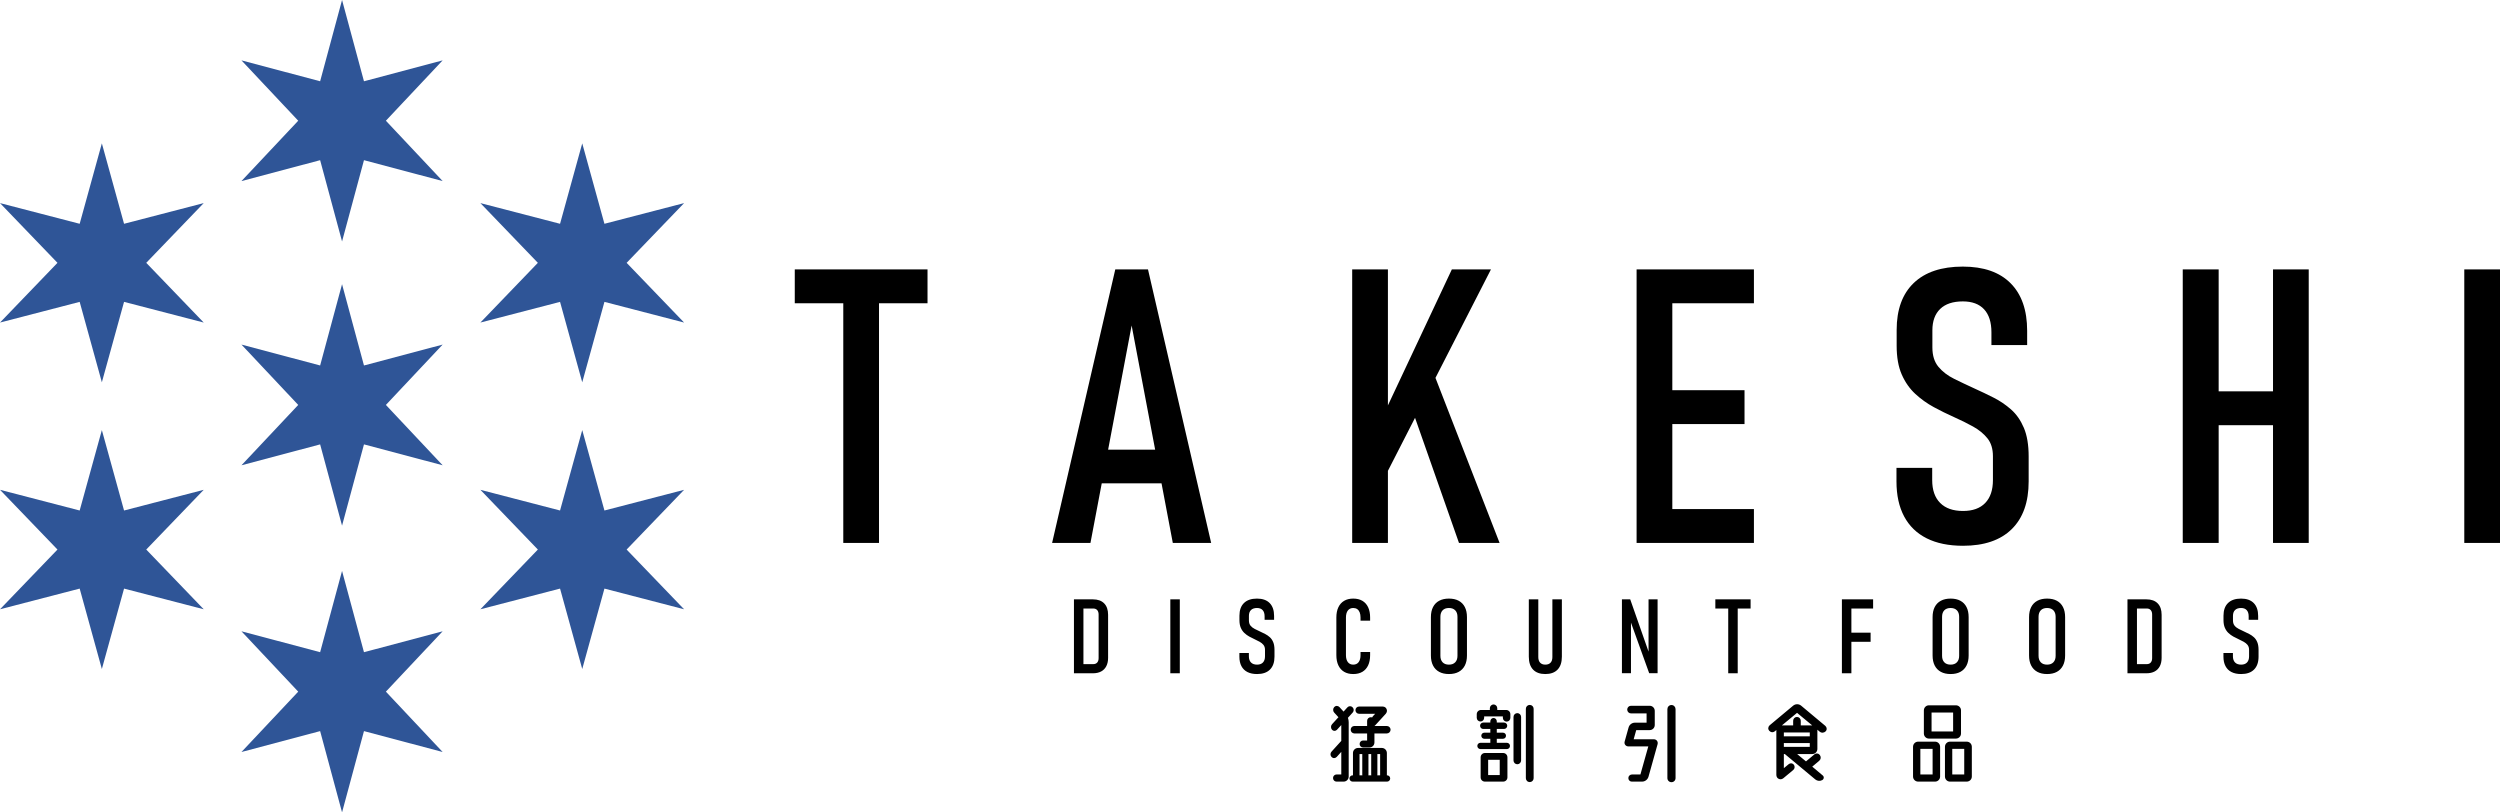
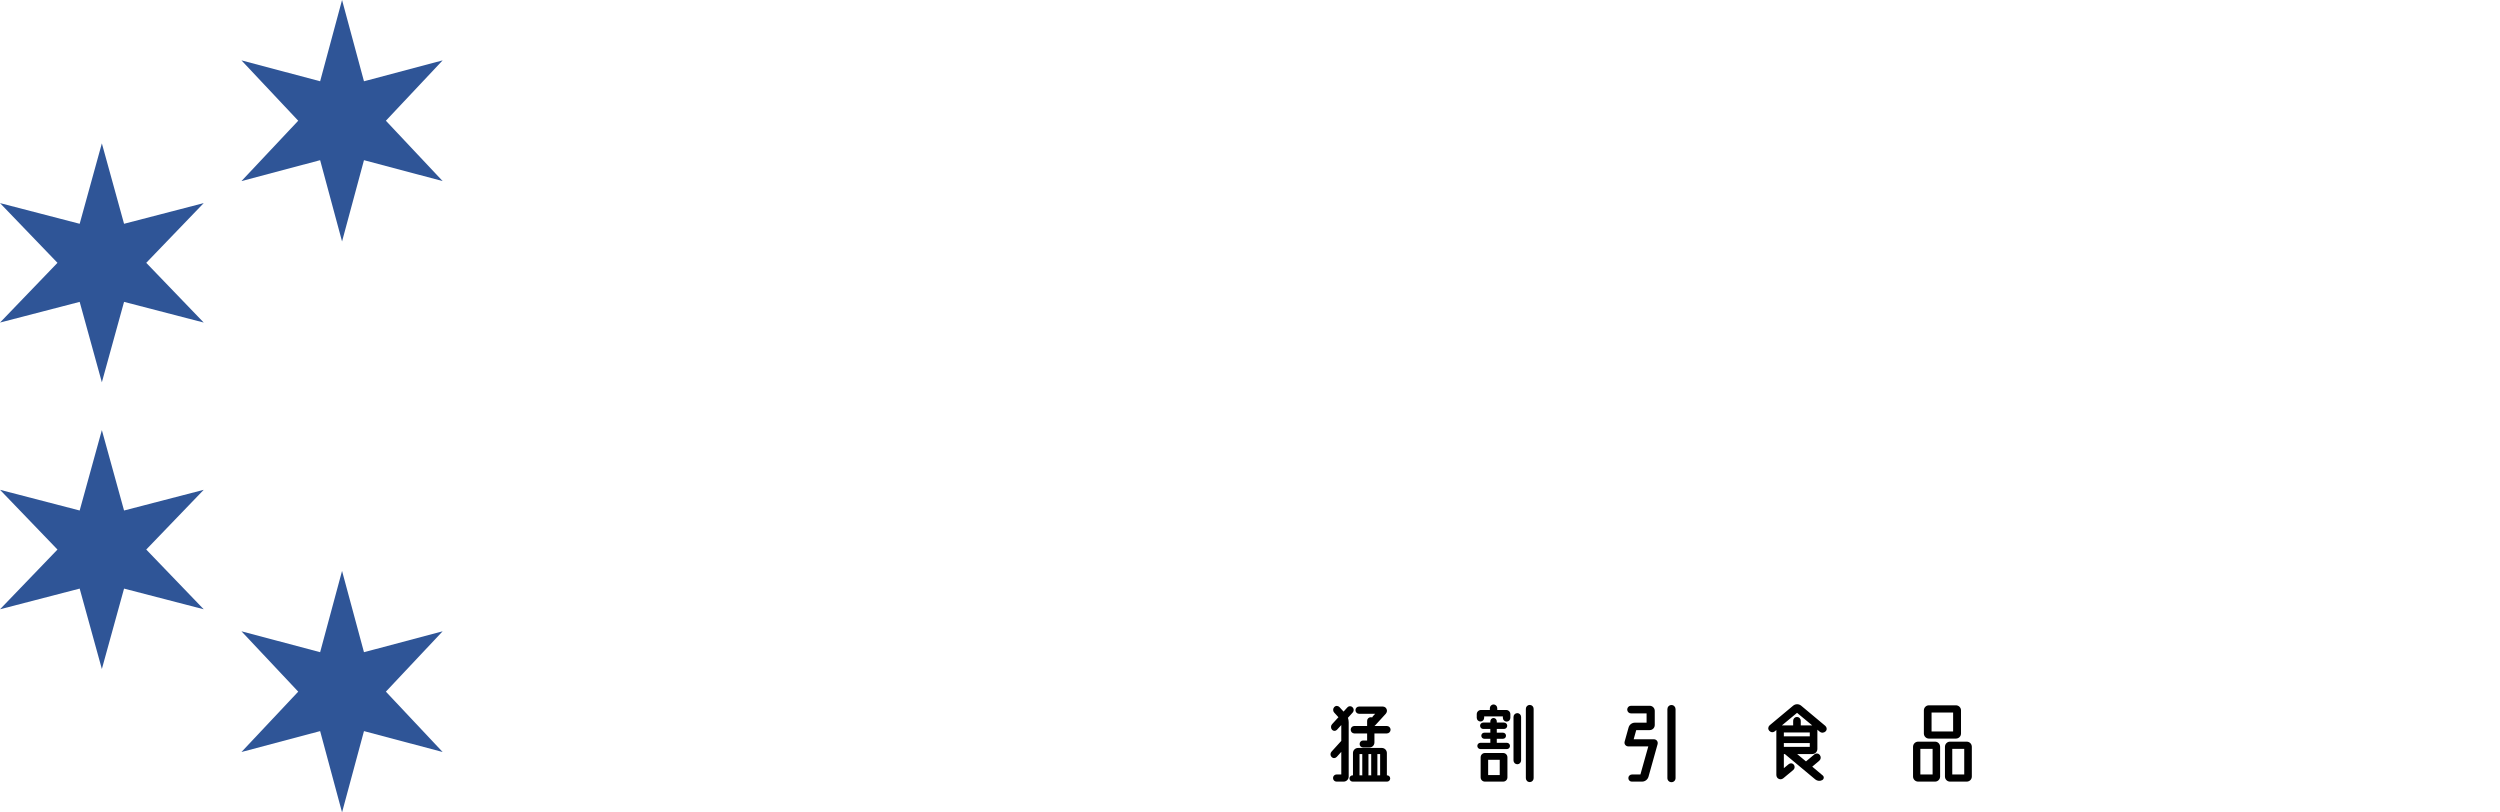
<svg xmlns="http://www.w3.org/2000/svg" width="994" height="323" overflow="hidden">
  <defs>
    <clipPath id="clip0">
      <rect x="143" y="83" width="994" height="323" />
    </clipPath>
  </defs>
  <g clip-path="url(#clip0)" transform="translate(-143 -83)">
    <path d="M239 107 270.285 115.313 279 83 287.715 115.313 319 107 296.429 131 319 155 287.715 146.687 279 179 270.285 146.687 239 155 261.571 131Z" fill="#2F5597" fill-rule="evenodd" />
-     <path d="M239 220 270.285 228.313 279 196 287.715 228.313 319 220 296.429 244 319 268 287.715 259.687 279 292 270.285 259.687 239 268 261.571 244Z" fill="#2F5597" fill-rule="evenodd" />
    <path d="M239 334 270.285 342.313 279 310 287.715 342.313 319 334 296.429 358 319 382 287.715 373.687 279 406 270.285 373.687 239 382 261.571 358Z" fill="#2F5597" fill-rule="evenodd" />
-     <path d="M334 163.75 365.676 171.977 374.5 140 383.324 171.977 415 163.75 392.147 187.5 415 211.25 383.324 203.023 374.5 235 365.676 203.023 334 211.25 356.853 187.5Z" fill="#2F5597" fill-rule="evenodd" />
-     <path d="M334 277.75 365.676 285.977 374.5 254 383.324 285.977 415 277.75 392.147 301.5 415 325.25 383.324 317.023 374.5 349 365.676 317.023 334 325.25 356.853 301.5Z" fill="#2F5597" fill-rule="evenodd" />
    <path d="M143 163.75 174.676 171.977 183.5 140 192.324 171.977 224 163.75 201.147 187.5 224 211.25 192.324 203.023 183.5 235 174.676 203.023 143 211.25 165.853 187.5Z" fill="#2F5597" fill-rule="evenodd" />
    <path d="M143 277.75 174.676 285.977 183.5 254 192.324 285.977 224 277.75 201.147 301.5 224 325.25 192.324 317.023 183.5 349 174.676 317.023 143 325.25 165.853 301.5Z" fill="#2F5597" fill-rule="evenodd" />
-     <path d="M592.938 212.412 583.59 261.778 602.286 261.778ZM1122.8 190.122 1137 190.122 1137 298.878 1122.8 298.878ZM1010.86 190.122 1025.14 190.122 1025.14 238.591 1046.75 238.591 1046.75 190.122 1060.95 190.122 1060.95 298.878 1046.75 298.878 1046.75 252.055 1025.14 252.055 1025.14 298.878 1010.86 298.878ZM793.71 190.122 801.111 190.122 807.914 190.122 840.36 190.122 840.36 203.586 807.914 203.586 807.914 238.142 836.622 238.142 836.622 251.606 807.914 251.606 807.914 285.414 840.36 285.414 840.36 298.878 807.914 298.878 801.111 298.878 793.71 298.878ZM680.629 190.122 694.834 190.122 694.834 244.188 720.252 190.122 735.802 190.122 713.739 233.248 739.241 298.878 723.093 298.878 705.619 249.12 694.834 270.203 694.834 298.878 680.629 298.878ZM586.434 190.122 599.442 190.122 624.562 298.878 609.311 298.878 604.821 275.167 581.055 275.167 576.565 298.878 561.314 298.878ZM459 190.122 511.781 190.122 511.781 203.586 492.493 203.586 492.493 298.878 478.288 298.878 478.288 203.586 459 203.586ZM923.427 189C931.701 189 938.03 191.207 942.416 195.62 946.802 200.033 948.995 206.328 948.995 214.506L948.995 220.191 934.791 220.191 934.791 215.105C934.791 211.115 933.819 208.074 931.875 205.979 929.931 203.885 927.115 202.838 923.427 202.838 919.49 202.838 916.487 203.835 914.418 205.83 912.35 207.824 911.316 210.667 911.316 214.357L911.316 221.163C911.316 224.355 912.113 226.91 913.708 228.83 915.303 230.75 917.384 232.345 919.951 233.617 922.517 234.889 925.221 236.173 928.062 237.469 930.604 238.616 933.133 239.825 935.65 241.097 938.167 242.368 940.485 243.939 942.603 245.809 944.721 247.679 946.416 250.11 947.687 253.102 948.958 256.094 949.593 259.883 949.593 264.471L949.593 274.419C949.593 282.647 947.35 288.967 942.865 293.38 938.379 297.793 931.925 300 923.502 300 917.82 300 913.01 299.015 909.073 297.045 905.136 295.076 902.145 292.184 900.102 288.369 898.058 284.554 897.037 279.904 897.037 274.419L897.037 269.034 911.241 269.034 911.241 273.896C911.241 277.835 912.3 280.864 914.418 282.984 916.537 285.103 919.564 286.162 923.502 286.162 927.339 286.162 930.28 285.103 932.323 282.984 934.367 280.864 935.389 277.835 935.389 273.896L935.389 264.396C935.389 261.454 934.654 259.073 933.183 257.253 931.713 255.433 929.807 253.875 927.464 252.578 925.122 251.282 922.605 250.035 919.913 248.838 917.222 247.642 914.543 246.32 911.877 244.874 909.21 243.428 906.755 241.67 904.513 239.601 902.27 237.531 900.476 234.963 899.13 231.897 897.784 228.83 897.111 225.028 897.111 220.49L897.111 214.207C897.111 206.079 899.379 199.846 903.915 195.507 908.45 191.169 914.954 189 923.427 189Z" fill-rule="evenodd" />
-     <path d="M992.654 324.942 992.654 347.058 996.546 347.058C997.234 347.058 997.763 346.846 998.134 346.421 998.505 345.997 998.69 345.407 998.69 344.652L998.69 327.348C998.69 326.593 998.505 326.003 998.134 325.579 997.763 325.154 997.234 324.942 996.546 324.942ZM573.772 324.942 573.772 347.058 577.664 347.058C578.352 347.058 578.881 346.846 579.252 346.421 579.623 345.997 579.808 345.407 579.808 344.652L579.808 327.348C579.808 326.593 579.623 326.003 579.252 325.579 578.881 325.154 578.352 324.942 577.664 324.942ZM956.923 324.74C955.838 324.74 955 325.047 954.411 325.66 953.823 326.273 953.528 327.139 953.528 328.257L953.528 343.743C953.528 344.848 953.823 345.71 954.411 346.33 955 346.95 955.838 347.26 956.923 347.26 957.995 347.26 958.829 346.95 959.425 346.33 960.02 345.71 960.318 344.848 960.318 343.743L960.318 328.257C960.318 327.139 960.02 326.273 959.425 325.66 958.829 325.047 957.995 324.74 956.923 324.74ZM918.564 324.74C917.479 324.74 916.641 325.047 916.052 325.66 915.463 326.273 915.169 327.139 915.169 328.257L915.169 343.743C915.169 344.848 915.463 345.71 916.052 346.33 916.641 346.95 917.479 347.26 918.564 347.26 919.636 347.26 920.47 346.95 921.065 346.33 921.661 345.71 921.959 344.848 921.959 343.743L921.959 328.257C921.959 327.139 921.661 326.273 921.065 325.66 920.47 325.047 919.636 324.74 918.564 324.74ZM719.096 324.74C718.011 324.74 717.174 325.047 716.585 325.66 715.996 326.273 715.701 327.139 715.701 328.257L715.701 343.743C715.701 344.848 715.996 345.71 716.585 346.33 717.174 346.95 718.011 347.26 719.096 347.26 720.168 347.26 721.002 346.95 721.598 346.33 722.193 345.71 722.491 344.848 722.491 343.743L722.491 328.257C722.491 327.139 722.193 326.273 721.598 325.66 721.002 325.047 720.168 324.74 719.096 324.74ZM988.882 321.303 991.284 321.303 992.654 321.303 996.427 321.303C998.359 321.303 999.848 321.836 1000.89 322.9 1001.94 323.965 1002.46 325.481 1002.46 327.449L1002.46 344.551C1002.46 345.845 1002.22 346.953 1001.75 347.877 1001.27 348.8 1000.58 349.501 999.683 349.979 998.783 350.457 997.691 350.697 996.407 350.697L992.654 350.697 991.284 350.697 988.882 350.697ZM875.339 321.303 877.324 321.303 879.111 321.303 887.748 321.303 887.748 324.942 879.111 324.942 879.111 334.544 886.755 334.544 886.755 338.183 879.111 338.183 879.111 350.697 875.339 350.697ZM825.021 321.303 839.038 321.303 839.038 324.942 833.916 324.942 833.916 350.697 830.143 350.697 830.143 324.942 825.021 324.942ZM787.88 321.303 791.176 321.303 798.462 342.088 798.462 321.303 802.056 321.303 802.056 350.677 798.72 350.677 791.474 330.553 791.474 350.677 787.88 350.677ZM750.857 321.303 754.629 321.303 754.629 344.248C754.629 345.218 754.871 345.963 755.354 346.482 755.837 347.001 756.522 347.26 757.409 347.26 758.322 347.26 759.02 347.001 759.503 346.482 759.986 345.963 760.228 345.218 760.228 344.248L760.228 321.303 764 321.303 764 344.086C764 346.323 763.434 348.035 762.303 349.221 761.171 350.407 759.54 351 757.409 351 755.291 351 753.669 350.407 752.544 349.221 751.419 348.035 750.857 346.323 750.857 344.086ZM608.319 321.303 612.092 321.303 612.092 350.697 608.319 350.697ZM570 321.303 572.402 321.303 573.772 321.303 577.544 321.303C579.477 321.303 580.966 321.836 582.012 322.9 583.057 323.965 583.58 325.481 583.58 327.449L583.58 344.551C583.58 345.845 583.342 346.953 582.865 347.877 582.389 348.8 581.701 349.501 580.801 349.979 579.901 350.457 578.809 350.697 577.525 350.697L573.772 350.697 572.402 350.697 570 350.697ZM1034.05 321C1036.25 321 1037.93 321.596 1039.09 322.789 1040.26 323.982 1040.84 325.683 1040.84 327.894L1040.84 329.43 1037.07 329.43 1037.07 328.055C1037.07 326.977 1036.81 326.155 1036.29 325.589 1035.78 325.023 1035.03 324.74 1034.05 324.74 1033.01 324.74 1032.21 325.009 1031.66 325.549 1031.11 326.088 1030.83 326.856 1030.83 327.853L1030.83 329.693C1030.83 330.555 1031.05 331.246 1031.47 331.765 1031.89 332.284 1032.45 332.715 1033.13 333.059 1033.81 333.402 1034.53 333.749 1035.28 334.1 1035.96 334.41 1036.63 334.737 1037.3 335.08 1037.97 335.424 1038.58 335.848 1039.14 336.354 1039.71 336.859 1040.16 337.516 1040.49 338.325 1040.83 339.133 1041 340.158 1041 341.398L1041 344.086C1041 346.31 1040.4 348.018 1039.21 349.211 1038.02 350.404 1036.31 351 1034.07 351 1032.56 351 1031.28 350.734 1030.24 350.201 1029.19 349.669 1028.4 348.887 1027.86 347.856 1027.31 346.825 1027.04 345.569 1027.04 344.086L1027.04 342.631 1030.81 342.631 1030.81 343.945C1030.81 345.009 1031.1 345.828 1031.66 346.401 1032.22 346.974 1033.03 347.26 1034.07 347.26 1035.09 347.26 1035.87 346.974 1036.41 346.401 1036.96 345.828 1037.23 345.009 1037.23 343.945L1037.23 341.377C1037.23 340.582 1037.03 339.939 1036.64 339.447 1036.25 338.955 1035.75 338.534 1035.12 338.183 1034.5 337.833 1033.83 337.496 1033.12 337.173 1032.4 336.849 1031.69 336.492 1030.98 336.101 1030.28 335.71 1029.62 335.235 1029.03 334.676 1028.43 334.117 1027.96 333.423 1027.6 332.594 1027.24 331.765 1027.06 330.737 1027.06 329.511L1027.06 327.813C1027.06 325.616 1027.66 323.931 1028.87 322.759 1030.07 321.586 1031.8 321 1034.05 321ZM956.923 321C958.445 321 959.739 321.286 960.804 321.859 961.87 322.432 962.684 323.268 963.246 324.366 963.809 325.464 964.09 326.802 964.09 328.379L964.09 343.621C964.09 345.185 963.809 346.515 963.246 347.614 962.684 348.712 961.87 349.551 960.804 350.131 959.739 350.71 958.445 351 956.923 351 955.414 351 954.124 350.71 953.052 350.131 951.979 349.551 951.162 348.712 950.6 347.614 950.037 346.515 949.756 345.185 949.756 343.621L949.756 328.379C949.756 326.802 950.037 325.464 950.6 324.366 951.162 323.268 951.979 322.432 953.052 321.859 954.124 321.286 955.414 321 956.923 321ZM918.564 321C920.086 321 921.38 321.286 922.445 321.859 923.511 322.432 924.325 323.268 924.887 324.366 925.45 325.464 925.731 326.802 925.731 328.379L925.731 343.621C925.731 345.185 925.45 346.515 924.887 347.614 924.325 348.712 923.511 349.551 922.445 350.131 921.38 350.71 920.086 351 918.564 351 917.055 351 915.764 350.71 914.692 350.131 913.62 349.551 912.803 348.712 912.24 347.614 911.678 346.515 911.397 345.185 911.397 343.621L911.397 328.379C911.397 326.802 911.678 325.464 912.24 324.366 912.803 323.268 913.62 322.432 914.692 321.859 915.764 321.286 917.055 321 918.564 321ZM719.096 321C720.618 321 721.912 321.286 722.978 321.859 724.043 322.432 724.857 323.268 725.42 324.366 725.982 325.464 726.263 326.802 726.263 328.379L726.263 343.621C726.263 345.185 725.982 346.515 725.42 347.614 724.857 348.712 724.043 349.551 722.978 350.131 721.912 350.71 720.618 351 719.096 351 717.587 351 716.297 350.71 715.225 350.131 714.153 349.551 713.335 348.712 712.773 347.614 712.21 346.515 711.929 345.185 711.929 343.621L711.929 328.379C711.929 326.802 712.21 325.464 712.773 324.366 713.335 323.268 714.153 322.432 715.225 321.859 716.297 321.286 717.587 321 719.096 321ZM681.048 321C682.477 321 683.691 321.297 684.691 321.889 685.69 322.483 686.451 323.338 686.974 324.457 687.497 325.576 687.758 326.93 687.758 328.52L687.758 329.774 683.946 329.774 683.946 328.52C683.946 327.712 683.834 327.028 683.609 326.468 683.384 325.909 683.056 325.481 682.626 325.185 682.196 324.888 681.67 324.74 681.048 324.74 680.134 324.74 679.423 325.07 678.913 325.73 678.404 326.391 678.149 327.328 678.149 328.54L678.149 343.48C678.149 344.679 678.404 345.609 678.913 346.27 679.423 346.93 680.134 347.26 681.048 347.26 681.974 347.26 682.689 346.93 683.192 346.27 683.695 345.609 683.946 344.679 683.946 343.48L683.946 342.226 687.758 342.226 687.758 343.48C687.758 345.07 687.497 346.424 686.974 347.543 686.451 348.662 685.69 349.517 684.691 350.111 683.691 350.703 682.477 351 681.048 351 679.631 351 678.424 350.703 677.424 350.111 676.425 349.517 675.661 348.662 675.131 347.543 674.602 346.424 674.337 345.07 674.337 343.48L674.337 328.54C674.337 326.937 674.602 325.576 675.131 324.457 675.661 323.338 676.425 322.483 677.424 321.889 678.424 321.297 679.631 321 681.048 321ZM642.788 321C644.985 321 646.666 321.596 647.831 322.789 648.995 323.982 649.578 325.683 649.578 327.894L649.578 329.43 645.805 329.43 645.805 328.055C645.805 326.977 645.547 326.155 645.031 325.589 644.515 325.023 643.767 324.74 642.788 324.74 641.742 324.74 640.945 325.009 640.395 325.549 639.846 326.088 639.571 326.856 639.571 327.853L639.571 329.693C639.571 330.555 639.783 331.246 640.207 331.765 640.63 332.284 641.183 332.715 641.865 333.059 642.546 333.402 643.264 333.749 644.019 334.1 644.694 334.41 645.365 334.737 646.034 335.08 646.702 335.424 647.318 335.848 647.88 336.354 648.443 336.859 648.893 337.516 649.23 338.325 649.568 339.133 649.737 340.158 649.737 341.398L649.737 344.086C649.737 346.31 649.141 348.018 647.95 349.211 646.758 350.404 645.044 351 642.807 351 641.299 351 640.021 350.734 638.976 350.201 637.93 349.669 637.136 348.887 636.593 347.856 636.051 346.825 635.779 345.569 635.779 344.086L635.779 342.631 639.552 342.631 639.552 343.945C639.552 345.009 639.833 345.828 640.395 346.401 640.958 346.974 641.762 347.26 642.807 347.26 643.827 347.26 644.608 346.974 645.15 346.401 645.693 345.828 645.964 345.009 645.964 343.945L645.964 341.377C645.964 340.582 645.769 339.939 645.379 339.447 644.988 338.955 644.482 338.534 643.86 338.183 643.238 337.833 642.569 337.496 641.854 337.173 641.14 336.849 640.428 336.492 639.72 336.101 639.012 335.71 638.36 335.235 637.765 334.676 637.169 334.117 636.693 333.423 636.335 332.594 635.978 331.765 635.799 330.737 635.799 329.511L635.799 327.813C635.799 325.616 636.401 323.931 637.606 322.759 638.81 321.586 640.538 321 642.788 321Z" fill-rule="evenodd" />
    <path d="M734.686 385.086 734.686 391.155 739.293 391.155 739.293 385.086ZM690.646 382.81 690.646 391.003C690.644 391.04 690.638 391.08 690.627 391.122 690.616 391.164 690.61 391.213 690.608 391.269L691.741 391.269 691.741 382.81ZM687.096 382.81 687.096 391.003C687.102 391.073 687.09 391.161 687.058 391.269L688.229 391.269C688.197 391.161 688.185 391.073 688.191 391.003L688.191 382.81ZM683.546 382.81 683.546 391.231C683.546 391.233 683.546 391.239 683.546 391.25 683.546 391.261 683.546 391.267 683.546 391.269L684.679 391.269C684.678 391.213 684.671 391.164 684.66 391.122 684.649 391.08 684.643 391.04 684.642 391.003L684.642 382.81ZM733.402 382.393 740.652 382.393C741.136 382.405 741.538 382.571 741.856 382.891 742.175 383.211 742.34 383.614 742.352 384.1L742.352 392.103C742.34 392.571 742.175 392.963 741.856 393.279 741.538 393.595 741.136 393.76 740.652 393.772L733.402 393.772C732.918 393.76 732.517 393.595 732.198 393.279 731.88 392.963 731.715 392.571 731.703 392.103L731.703 384.1C731.715 383.614 731.88 383.211 732.198 382.891 732.517 382.571 732.918 382.405 733.402 382.393ZM919.221 380.762 919.221 390.927 923.979 390.927 923.979 380.762ZM906.533 380.762 906.533 390.927 911.404 390.927 911.404 380.762ZM682.98 380.382 692.421 380.382C692.983 380.397 693.454 380.595 693.832 380.975 694.21 381.355 694.407 381.828 694.422 382.393L694.422 391.269 694.497 391.269C694.847 391.276 695.139 391.395 695.375 391.625 695.611 391.854 695.734 392.153 695.744 392.521 695.734 392.871 695.611 393.165 695.375 393.403 695.139 393.64 694.847 393.763 694.497 393.772L680.828 393.772C680.46 393.763 680.156 393.64 679.917 393.403 679.677 393.165 679.552 392.871 679.544 392.521 679.552 392.153 679.677 391.854 679.917 391.625 680.156 391.395 680.46 391.276 680.828 391.269L680.941 391.269C680.941 391.267 680.941 391.261 680.941 391.25 680.941 391.239 680.941 391.233 680.941 391.231L680.941 382.393C680.955 381.828 681.153 381.355 681.536 380.975 681.918 380.595 682.399 380.397 682.98 380.382ZM852.259 378.41 852.259 379.965 862.568 379.965 862.568 378.448 852.599 378.448C852.486 378.454 852.372 378.441 852.259 378.41ZM918.315 377.879 924.961 377.879C925.541 377.893 926.023 378.092 926.405 378.476 926.788 378.86 926.986 379.344 927 379.927L927 391.762C926.986 392.327 926.788 392.8 926.405 393.18 926.023 393.56 925.541 393.757 924.961 393.772L918.315 393.772C917.752 393.757 917.282 393.56 916.903 393.18 916.525 392.8 916.328 392.327 916.313 391.762L916.313 379.927C916.328 379.344 916.525 378.86 916.903 378.476 917.282 378.092 917.752 377.893 918.315 377.879ZM905.664 377.879 912.386 377.879C912.948 377.893 913.419 378.092 913.797 378.476 914.176 378.86 914.372 379.344 914.387 379.927L914.387 391.762C914.372 392.327 914.176 392.8 913.797 393.18 913.419 393.56 912.948 393.757 912.386 393.772L905.664 393.772C905.084 393.757 904.602 393.56 904.22 393.18 903.838 392.8 903.639 392.327 903.625 391.762L903.625 379.927C903.639 379.344 903.838 378.86 904.22 378.476 904.602 378.092 905.084 377.893 905.664 377.879ZM852.259 374.237 852.259 375.793C852.372 375.761 852.486 375.748 852.599 375.755L862.568 375.755 862.568 374.237ZM736.839 368.472C737.206 368.482 737.51 368.613 737.75 368.865 737.989 369.117 738.114 369.429 738.122 369.799L738.122 370.292 740.992 370.292C741.36 370.302 741.663 370.425 741.903 370.662 742.143 370.899 742.268 371.193 742.276 371.544 742.268 371.913 742.143 372.218 741.903 372.459 741.663 372.7 741.36 372.825 740.992 372.834L738.122 372.834 738.122 374.313 740.577 374.313C740.925 374.321 741.211 374.438 741.436 374.664 741.661 374.89 741.778 375.178 741.785 375.527 741.778 375.876 741.661 376.164 741.436 376.39 741.211 376.616 740.925 376.733 740.577 376.741L738.122 376.741 738.122 378.334 742.125 378.334C742.474 378.341 742.767 378.46 743.003 378.69 743.239 378.92 743.362 379.218 743.371 379.586 743.362 379.937 743.239 380.231 743.003 380.468 742.767 380.705 742.474 380.828 742.125 380.838L731.627 380.838C731.278 380.828 730.985 380.705 730.749 380.468 730.513 380.231 730.391 379.937 730.381 379.586 730.391 379.218 730.513 378.92 730.749 378.69 730.985 378.46 731.278 378.341 731.627 378.334L735.555 378.334 735.555 376.741 733.176 376.741C732.828 376.733 732.542 376.616 732.316 376.39 732.091 376.164 731.975 375.876 731.967 375.527 731.975 375.178 732.091 374.89 732.316 374.664 732.542 374.438 732.828 374.321 733.176 374.313L735.555 374.313 735.555 372.834 732.722 372.834C732.373 372.825 732.08 372.7 731.844 372.459 731.608 372.218 731.486 371.913 731.476 371.544 731.486 371.193 731.608 370.899 731.844 370.662 732.08 370.425 732.373 370.302 732.722 370.292L735.555 370.292 735.555 369.799C735.563 369.429 735.688 369.117 735.927 368.865 736.167 368.613 736.471 368.482 736.839 368.472ZM746.279 366.537C746.705 366.548 747.061 366.697 747.346 366.983 747.631 367.269 747.779 367.626 747.79 368.054L747.79 385.351C747.779 385.78 747.631 386.137 747.346 386.423 747.061 386.709 746.705 386.858 746.279 386.869 745.853 386.858 745.497 386.709 745.212 386.423 744.927 386.137 744.78 385.78 744.769 385.351L744.769 368.054C744.78 367.626 744.927 367.269 745.212 366.983 745.497 366.697 745.853 366.548 746.279 366.537ZM857.508 366.423 851.466 371.43 855.96 371.43 855.96 369.572C855.971 369.143 856.119 368.786 856.403 368.5 856.688 368.214 857.044 368.066 857.47 368.054 857.897 368.066 858.252 368.214 858.537 368.5 858.822 368.786 858.97 369.143 858.981 369.572L858.981 371.43 863.55 371.43ZM910.989 366.31 910.989 373.82 919.561 373.82 919.561 366.31ZM683.358 363.92 692.798 363.92C693.538 363.97 694.041 364.306 694.309 364.93 694.576 365.553 694.475 366.165 694.007 366.765L689.777 371.392C689.695 371.506 689.595 371.582 689.475 371.62L689.475 371.658 694.422 371.658C694.83 371.668 695.175 371.81 695.456 372.085 695.737 372.36 695.883 372.711 695.895 373.137 695.883 373.547 695.737 373.894 695.456 374.176 695.175 374.458 694.83 374.605 694.422 374.617L689.475 374.617 689.475 378.182C689.463 378.764 689.271 379.241 688.899 379.614 688.528 379.987 688.053 380.18 687.474 380.193L684.944 380.193C684.557 380.183 684.236 380.051 683.981 379.794 683.726 379.538 683.594 379.216 683.584 378.827 683.594 378.42 683.726 378.087 683.981 377.827 684.236 377.567 684.557 377.432 684.944 377.424L686.567 377.424 686.567 374.617 681.469 374.617C681.063 374.605 680.724 374.458 680.455 374.176 680.185 373.894 680.045 373.547 680.035 373.137 680.045 372.711 680.185 372.36 680.455 372.085 680.724 371.81 681.063 371.668 681.469 371.658L686.567 371.658 686.567 369.61C686.578 369.201 686.718 368.861 686.988 368.59 687.257 368.319 687.596 368.178 688.002 368.168 688.113 368.169 688.212 368.177 688.3 368.192 688.387 368.207 688.477 368.224 688.569 368.244 688.625 368.132 688.692 368.024 688.767 367.922 688.843 367.819 688.928 367.711 689.022 367.599L689.777 366.803 683.358 366.803C682.951 366.792 682.613 366.652 682.343 366.381 682.073 366.11 681.933 365.77 681.923 365.361 681.933 364.953 682.073 364.613 682.343 364.342 682.613 364.071 682.951 363.93 683.358 363.92ZM674.54 363.673C674.933 363.684 675.28 363.842 675.579 364.147L677.202 365.93 678.713 364.261C678.994 363.957 679.329 363.797 679.718 363.782 680.108 363.767 680.452 363.902 680.752 364.185 681.054 364.483 681.215 364.826 681.234 365.214 681.252 365.602 681.13 365.955 680.865 366.272L678.939 368.396C679.135 368.971 679.235 369.565 679.242 370.179L679.242 391.762C679.227 392.327 679.03 392.8 678.651 393.18 678.273 393.56 677.803 393.757 677.24 393.772L674.408 393.772C674.003 393.762 673.671 393.621 673.412 393.35 673.153 393.079 673.019 392.74 673.011 392.331 673.019 391.941 673.153 391.612 673.412 391.345 673.671 391.078 674.003 390.939 674.408 390.927L676.296 390.927 676.296 381.938 674.483 383.948C674.186 384.253 673.846 384.411 673.464 384.422 673.082 384.433 672.742 384.288 672.444 383.986 672.159 383.686 672.012 383.337 672.001 382.938 671.99 382.539 672.125 382.18 672.407 381.862L676.296 377.575 676.296 371.279 674.559 373.175C674.279 373.461 673.952 373.601 673.577 373.597 673.203 373.593 672.875 373.44 672.595 373.137 672.33 372.801 672.2 372.43 672.204 372.023 672.207 371.616 672.351 371.254 672.633 370.937L675.163 368.168 673.464 366.31C673.182 365.99 673.047 365.624 673.058 365.21 673.069 364.795 673.217 364.429 673.502 364.11 673.801 363.808 674.147 363.662 674.54 363.673ZM791.49 363.616 798.929 363.616C799.492 363.631 799.962 363.829 800.34 364.209 800.719 364.589 800.916 365.062 800.931 365.627L800.931 371.279C800.916 371.844 800.719 372.316 800.34 372.696 799.962 373.077 799.492 373.274 798.929 373.289L793.567 373.289 792.547 376.931 800.591 376.931C801.115 376.95 801.521 377.149 801.809 377.528 802.096 377.907 802.181 378.353 802.063 378.865L798.438 391.838C798.256 392.416 797.932 392.881 797.466 393.232 797 393.583 796.468 393.763 795.87 393.772L791.792 393.772C791.403 393.762 791.077 393.621 790.815 393.35 790.553 393.079 790.426 392.74 790.433 392.331 790.444 391.924 790.591 391.591 790.872 391.331 791.152 391.071 791.497 390.936 791.905 390.927L795.228 390.927 798.363 379.775 790.433 379.775C789.906 379.757 789.496 379.557 789.201 379.178 788.906 378.799 788.825 378.353 788.96 377.841L790.508 372.303C790.672 371.706 790.986 371.23 791.452 370.876 791.918 370.521 792.459 370.339 793.076 370.33L797.683 370.33 797.683 366.651 791.49 366.651C791.064 366.64 790.708 366.491 790.423 366.205 790.138 365.919 789.99 365.562 789.979 365.134 789.99 364.689 790.138 364.327 790.423 364.048 790.708 363.769 791.064 363.625 791.49 363.616ZM909.931 363.427 920.656 363.427C921.236 363.442 921.718 363.639 922.1 364.019 922.483 364.4 922.681 364.872 922.695 365.437L922.695 374.655C922.681 375.22 922.483 375.692 922.1 376.072 921.718 376.452 921.236 376.65 920.656 376.665L909.931 376.665C909.369 376.65 908.898 376.452 908.52 376.072 908.142 375.692 907.945 375.22 907.93 374.655L907.93 365.437C907.945 364.872 908.142 364.4 908.52 364.019 908.898 363.639 909.369 363.442 909.931 363.427ZM807.577 363.313C808.041 363.326 808.425 363.489 808.728 363.801 809.032 364.113 809.189 364.494 809.201 364.944L809.201 392.369C809.189 392.835 809.032 393.221 808.728 393.526 808.425 393.831 808.041 393.989 807.577 394 807.113 393.989 806.729 393.831 806.425 393.526 806.121 393.221 805.964 392.835 805.953 392.369L805.953 364.944C805.964 364.494 806.121 364.113 806.425 363.801 806.729 363.489 807.113 363.326 807.577 363.313ZM751.226 363.275C751.67 363.285 752.037 363.435 752.326 363.725 752.614 364.016 752.764 364.384 752.774 364.83L752.774 392.407C752.764 392.837 752.614 393.2 752.326 393.497 752.037 393.795 751.67 393.949 751.226 393.962 750.781 393.949 750.415 393.795 750.126 393.497 749.837 393.2 749.688 392.837 749.678 392.407L749.678 364.83C749.688 364.384 749.837 364.016 750.126 363.725 750.415 363.435 750.781 363.285 751.226 363.275ZM736.839 363.085C737.247 363.097 737.591 363.244 737.872 363.526 738.153 363.808 738.299 364.155 738.311 364.565L738.311 365.285 741.861 365.285C742.327 365.298 742.717 365.462 743.031 365.779 743.346 366.095 743.51 366.487 743.522 366.954L743.522 368.434C743.513 368.844 743.371 369.19 743.098 369.472 742.824 369.754 742.474 369.901 742.05 369.913 741.623 369.901 741.268 369.754 740.983 369.472 740.698 369.19 740.55 368.844 740.539 368.434L740.539 367.827 733.1 367.827 733.1 368.396C733.088 368.823 732.942 369.173 732.661 369.448 732.38 369.723 732.036 369.866 731.627 369.875 731.219 369.866 730.874 369.723 730.594 369.448 730.313 369.173 730.166 368.823 730.155 368.396L730.155 366.954C730.166 366.487 730.332 366.095 730.65 365.779 730.969 365.462 731.37 365.298 731.854 365.285L735.366 365.285 735.366 364.565C735.378 364.155 735.524 363.808 735.805 363.526 736.086 363.244 736.43 363.097 736.839 363.085ZM857.546 363C858.109 363 858.625 363.18 859.094 363.541L868.761 371.62C869.084 371.921 869.259 372.277 869.285 372.687 869.311 373.097 869.174 373.462 868.874 373.782 868.539 374.107 868.152 374.282 867.713 374.309 867.274 374.335 866.868 374.197 866.495 373.896L865.589 373.137C865.589 373.251 865.589 373.365 865.589 373.479L865.589 380.8C865.574 381.365 865.377 381.837 864.999 382.217 864.621 382.597 864.15 382.795 863.588 382.81L857.546 382.81 861.058 385.731 864.381 382.962C864.736 382.68 865.12 382.561 865.532 382.606 865.945 382.651 866.291 382.846 866.571 383.189 866.834 383.566 866.941 383.97 866.892 384.403 866.843 384.836 866.648 385.203 866.307 385.503L863.55 387.817 867.704 391.307C868.022 391.576 868.16 391.9 868.119 392.279 868.078 392.657 867.877 392.953 867.515 393.165 867.07 393.41 866.601 393.508 866.108 393.459 865.616 393.41 865.166 393.224 864.758 392.9L852.788 382.924C852.77 382.905 852.758 382.886 852.75 382.867 852.742 382.848 852.729 382.829 852.712 382.81L852.259 382.81 852.259 388.424 854.185 386.831C854.503 386.568 854.857 386.458 855.247 386.499 855.636 386.54 855.962 386.714 856.224 387.021 856.469 387.358 856.573 387.726 856.536 388.125 856.498 388.524 856.318 388.864 855.997 389.145L852.032 392.445C851.438 392.879 850.842 392.958 850.243 392.682 849.645 392.405 849.322 391.896 849.276 391.155L849.276 373.479C849.276 373.403 849.276 373.327 849.276 373.251L848.709 373.744C848.355 374.028 847.968 374.153 847.548 374.119 847.128 374.085 846.76 373.897 846.444 373.555 846.162 373.235 846.036 372.87 846.066 372.459 846.096 372.049 846.272 371.694 846.595 371.392L855.997 363.541C856.466 363.18 856.982 363 857.546 363Z" fill-rule="evenodd" />
  </g>
</svg>